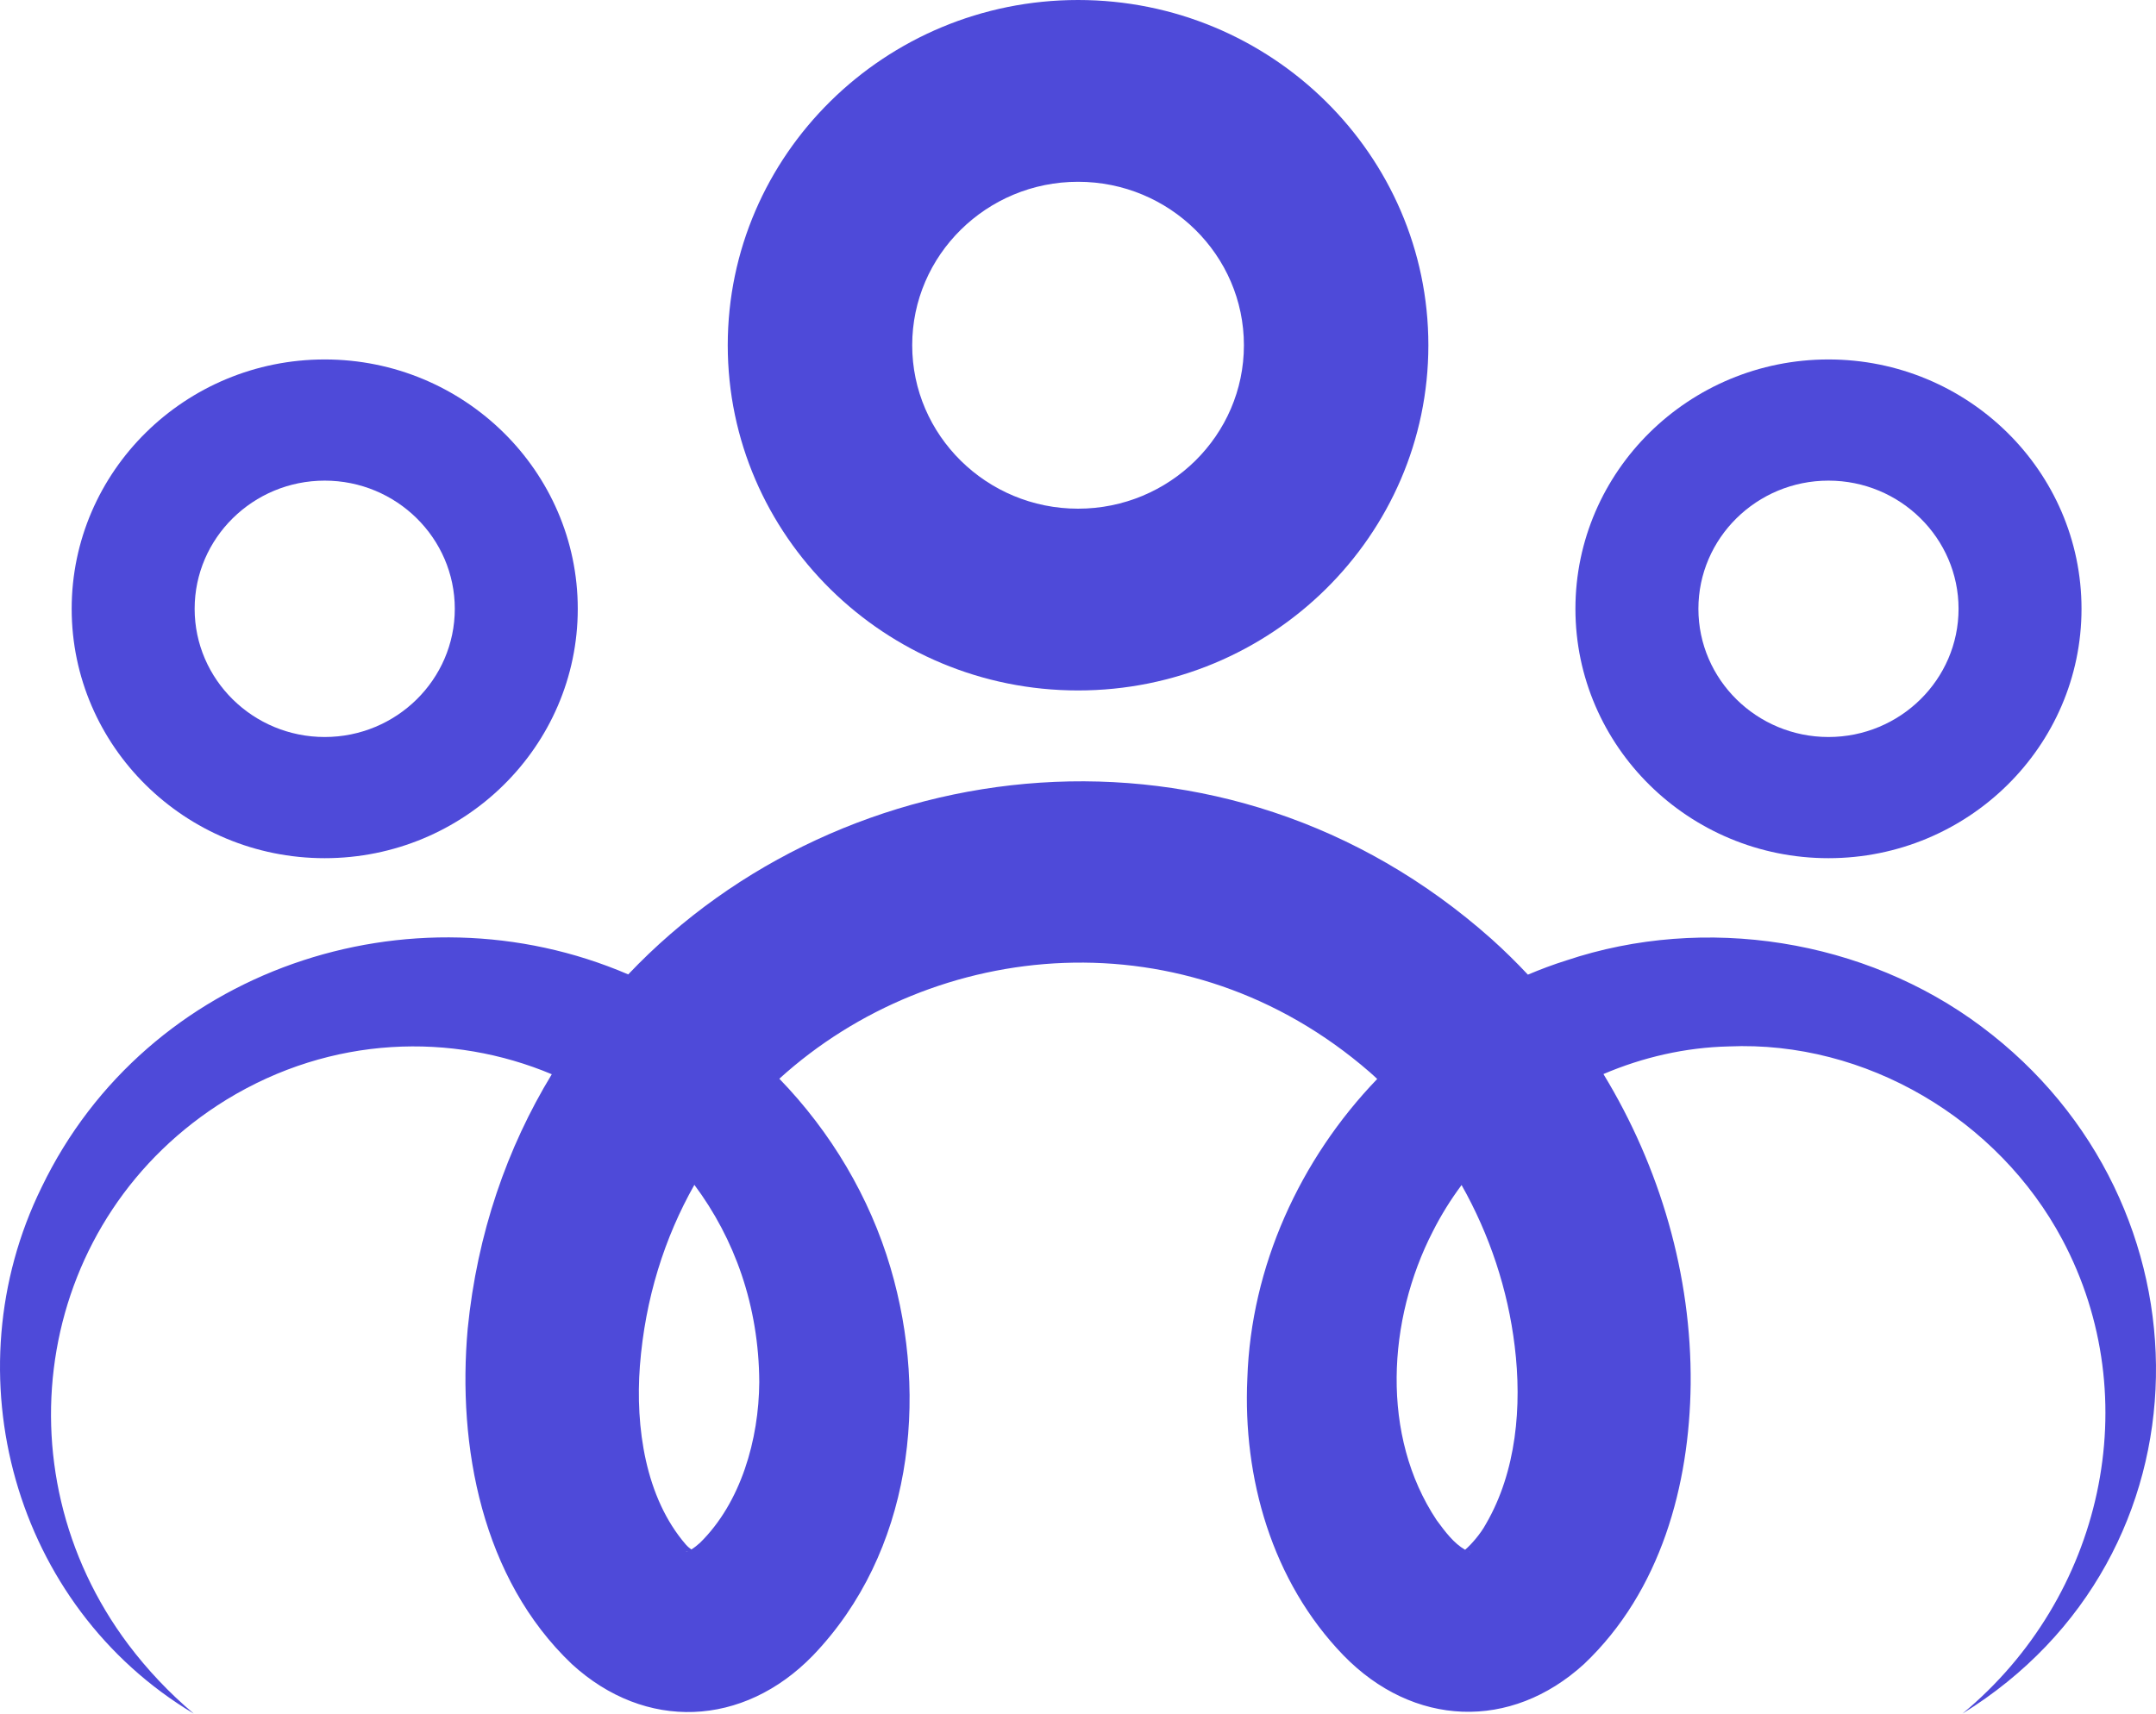
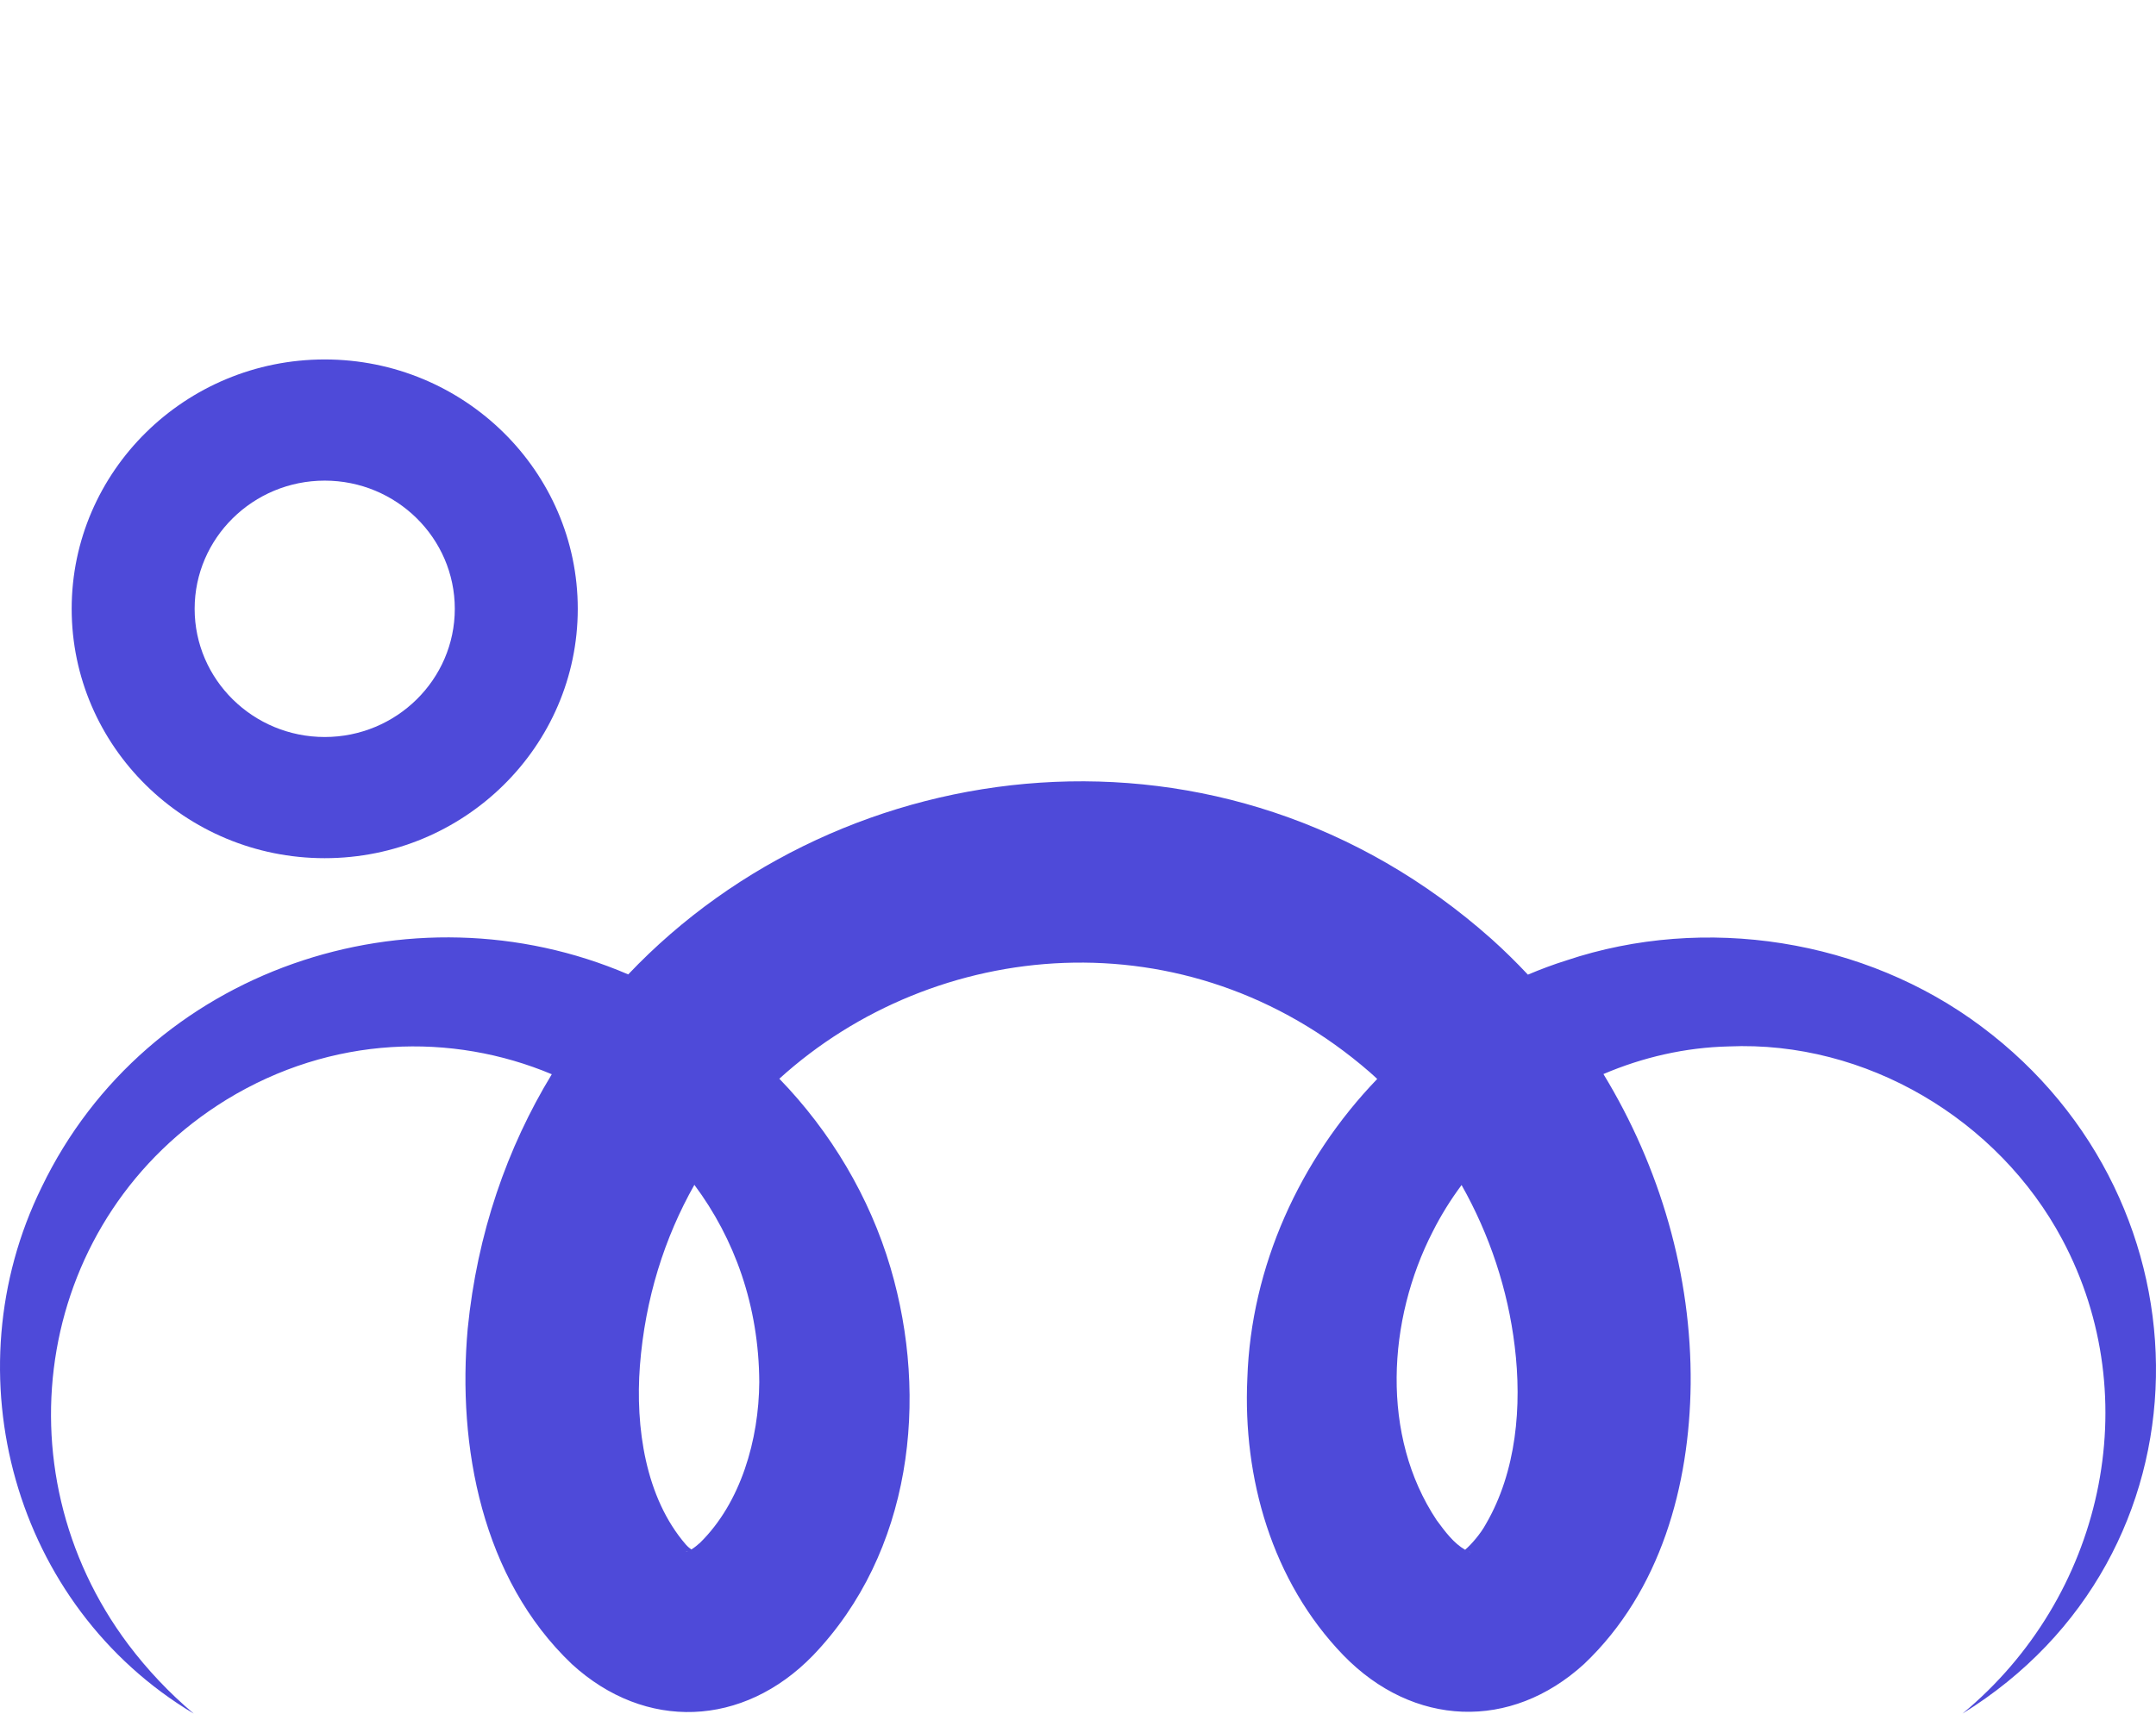
<svg xmlns="http://www.w3.org/2000/svg" width="200" height="159" viewBox="0 0 200 159" fill="none">
  <path d="M183.805 95.251C172.996 87.151 158.165 84.806 145.297 89.118C144.084 89.499 142.898 89.944 141.735 90.437C140.66 89.29 139.537 88.186 138.365 87.134C113.553 65.059 78.207 69.42 58.277 90.414C38.107 81.753 13.629 89.874 3.862 110.161C-4.641 127.458 1.265 149.017 17.968 159C15.691 157.079 13.66 154.922 11.907 152.596C-0.372 136.252 3.399 112.882 21 102.042C30.777 96.058 41.943 95.796 51.187 99.678C47.041 106.499 44.266 114.433 43.385 123.297C42.413 134.192 44.699 146.473 53.049 154.41C59.866 160.655 68.947 160.269 75.414 153.61C84.581 144.052 86.2 129.791 82.607 117.628C80.671 111.062 77.068 105.024 72.295 100.093C86.693 87.019 110.056 84.718 127.055 99.476C127.295 99.683 127.524 99.901 127.757 100.115C120.584 107.57 116.042 117.528 115.709 127.905C115.283 137.102 117.964 146.708 124.622 153.594C131.097 160.256 140.148 160.62 146.955 154.393C154.069 147.638 156.729 137.789 156.833 128.43C156.927 118.328 154.001 108.307 148.741 99.661C152.399 98.096 156.346 97.192 160.354 97.097C173.093 96.541 185.372 103.878 191.302 115.004C199.201 129.812 195.058 148.228 182.054 158.999C205.65 144.42 205.712 111.602 183.805 95.251ZM63.821 143.937C63.769 143.959 63.715 143.987 63.666 144.001C63.621 144.006 63.672 143.967 63.821 143.937ZM64.937 143.154C64.682 143.383 64.405 143.606 64.136 143.773C64.014 143.687 63.828 143.549 63.623 143.319C59.853 138.964 58.935 132.406 59.359 126.747C59.843 120.49 61.643 114.841 64.413 109.939C68.13 114.922 70.398 121.148 70.433 128.247C70.397 133.576 68.729 139.43 64.937 143.154ZM136.348 144.021C136.312 144.006 136.279 143.985 136.243 143.968C136.354 143.996 136.389 144.026 136.348 144.021ZM137.845 141.4C137.351 142.324 136.465 143.33 135.91 143.802C134.863 143.2 134.077 142.152 133.272 141.057C128.063 133.235 128.699 122.455 132.915 114.263C133.677 112.75 134.574 111.313 135.582 109.958C138.179 114.559 139.878 119.655 140.51 124.909C141.195 130.457 140.671 136.542 137.845 141.4Z" fill="#4E4AD9" />
-   <path d="M100.005 64.066C82.087 64.066 67.509 49.697 67.509 32.033C67.509 14.37 82.087 0 100.005 0C117.924 0 132.502 14.37 132.502 32.033C132.502 49.697 117.924 64.066 100.005 64.066ZM100.005 16.867C91.522 16.867 84.62 23.671 84.62 32.033C84.62 40.396 91.522 47.2 100.005 47.2C108.489 47.2 115.391 40.396 115.391 32.033C115.391 23.671 108.49 16.867 100.005 16.867Z" fill="#4E4AD9" />
-   <path d="M169.617 79.63C156.674 79.63 146.143 69.25 146.143 56.491C146.143 43.733 156.673 33.353 169.617 33.353C182.561 33.353 193.091 43.733 193.091 56.491C193.091 69.25 182.56 79.63 169.617 79.63ZM169.617 44.597C162.964 44.597 157.551 49.933 157.551 56.491C157.551 63.05 162.964 68.386 169.617 68.386C176.27 68.386 181.684 63.05 181.684 56.491C181.684 49.933 176.27 44.597 169.617 44.597Z" fill="#4E4AD9" />
  <path d="M30.122 79.63C17.179 79.63 6.649 69.25 6.649 56.491C6.649 43.733 17.179 33.353 30.122 33.353C43.066 33.353 53.596 43.733 53.596 56.491C53.597 69.25 43.066 79.63 30.122 79.63ZM30.122 44.597C23.469 44.597 18.056 49.933 18.056 56.491C18.056 63.05 23.469 68.386 30.122 68.386C36.776 68.386 42.189 63.05 42.189 56.491C42.189 49.933 36.776 44.597 30.122 44.597Z" fill="#4E4AD9" />
</svg>